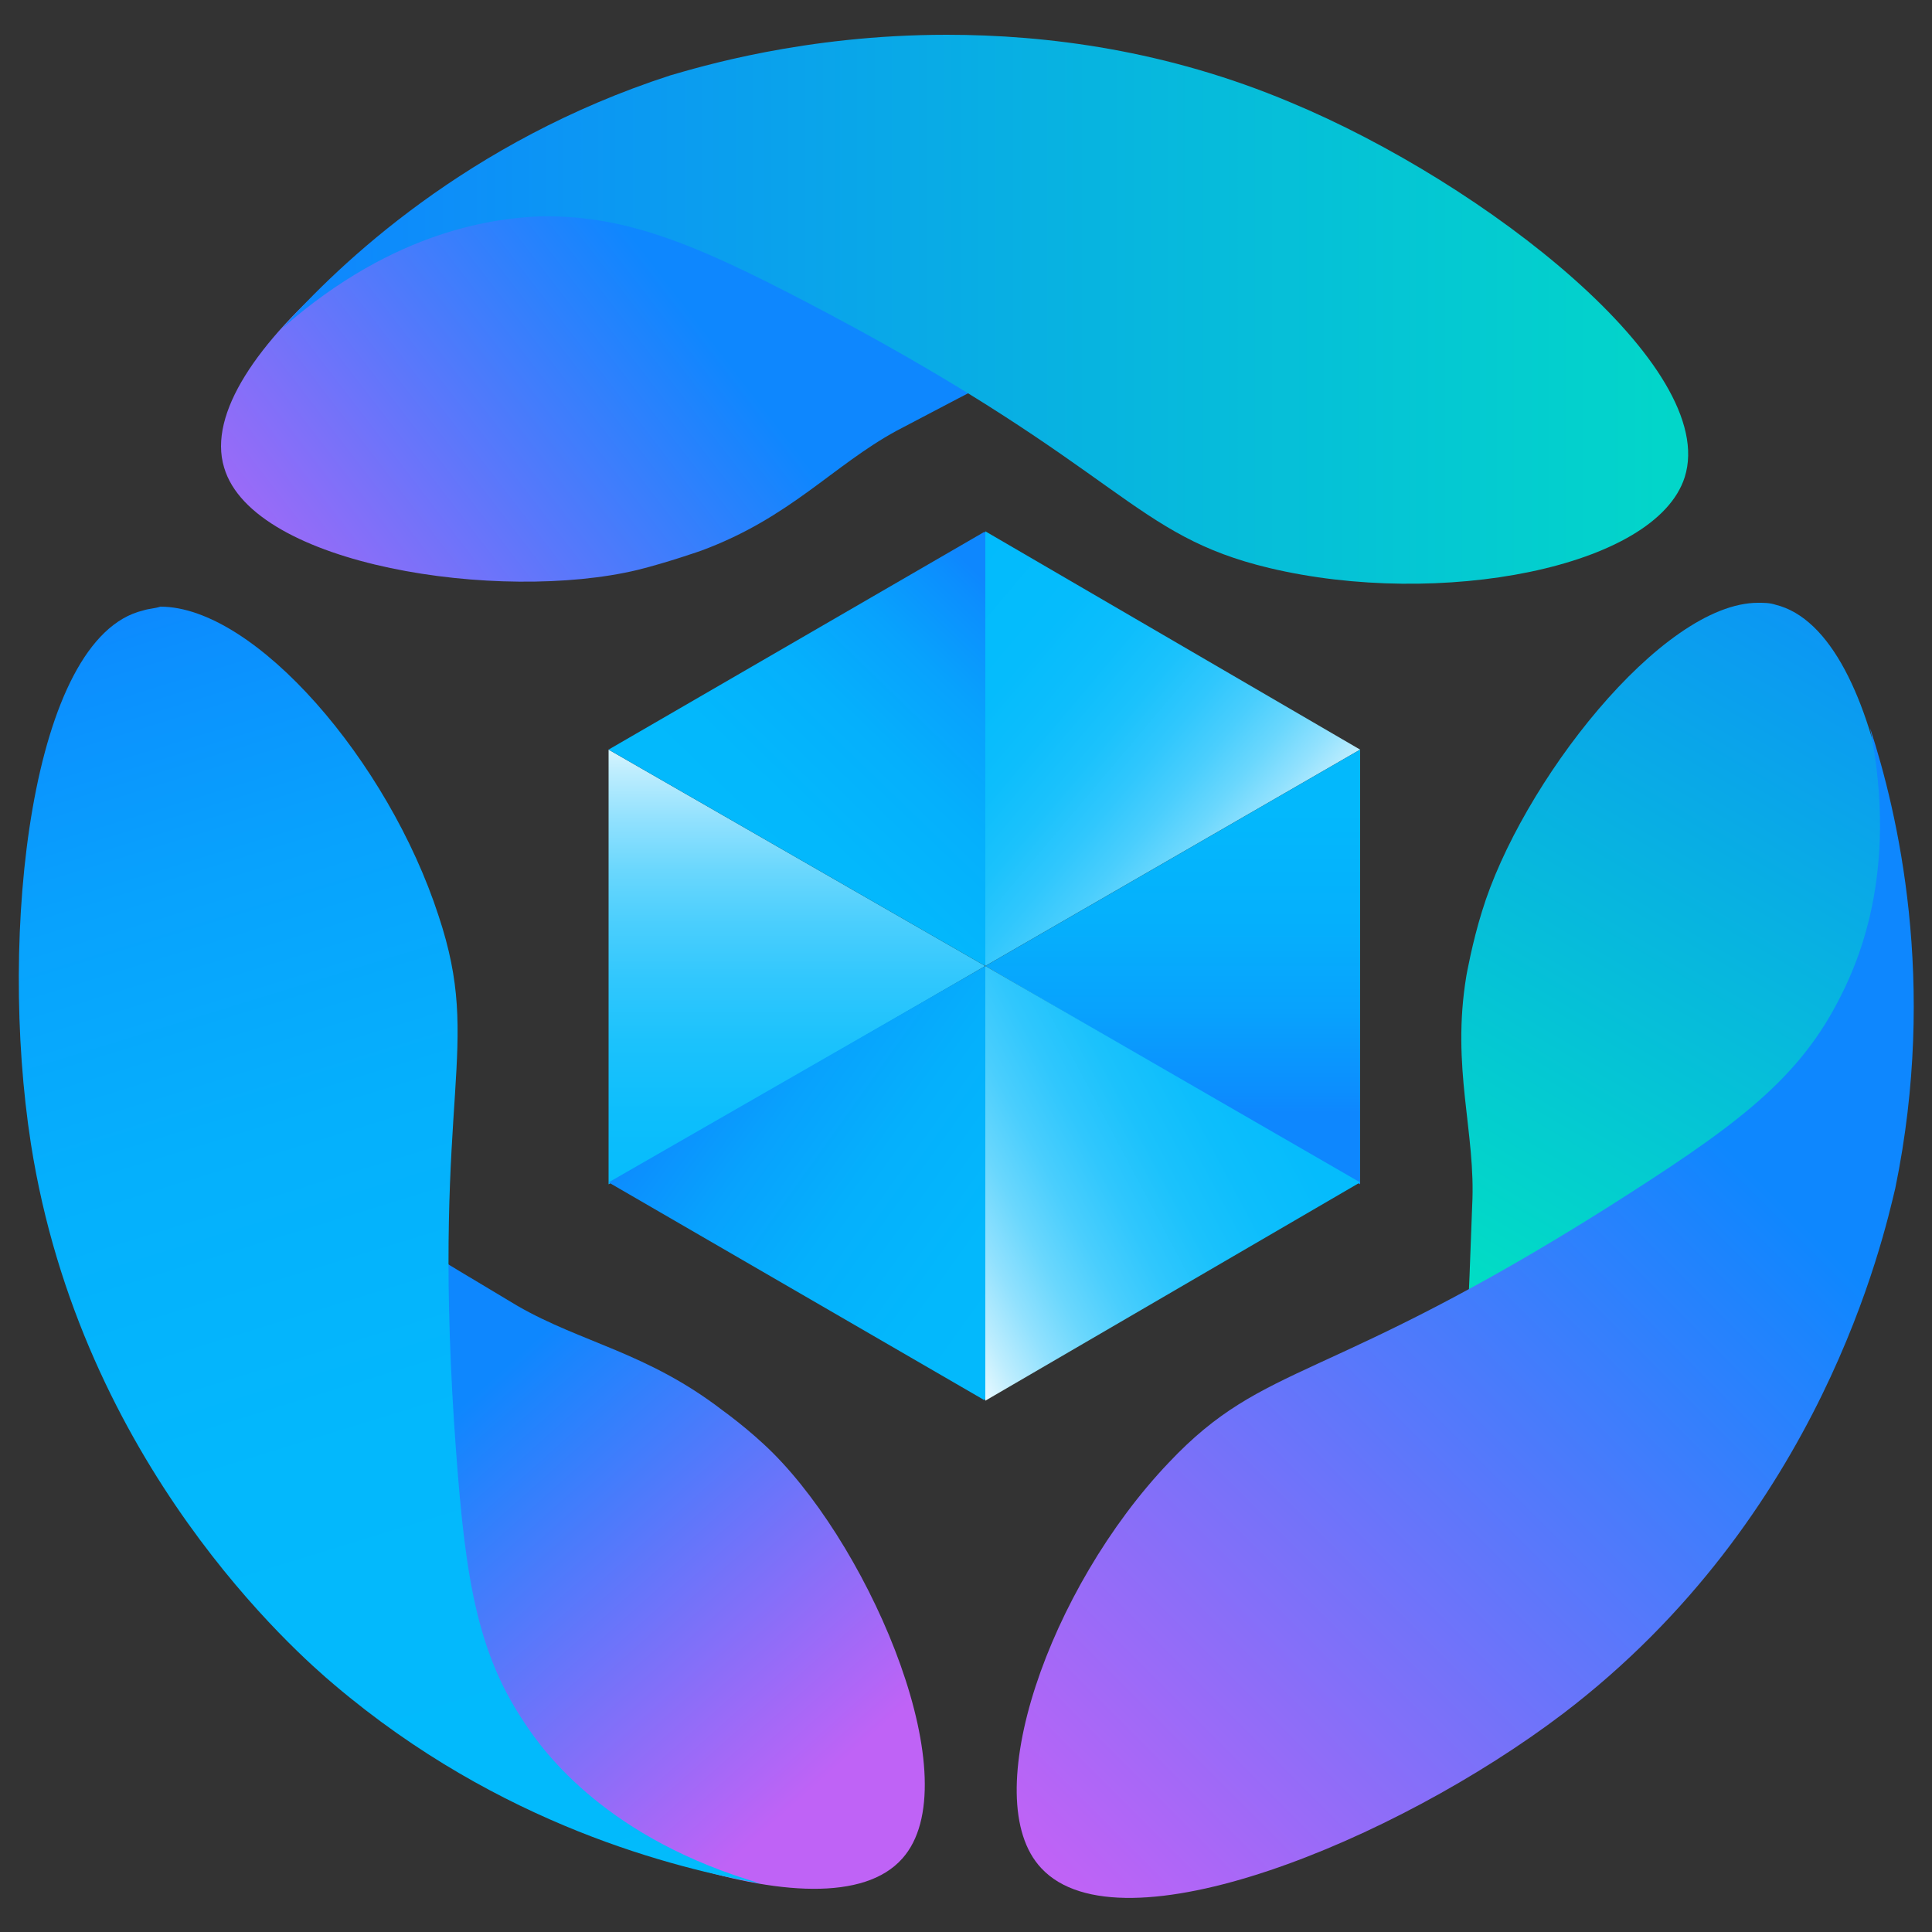
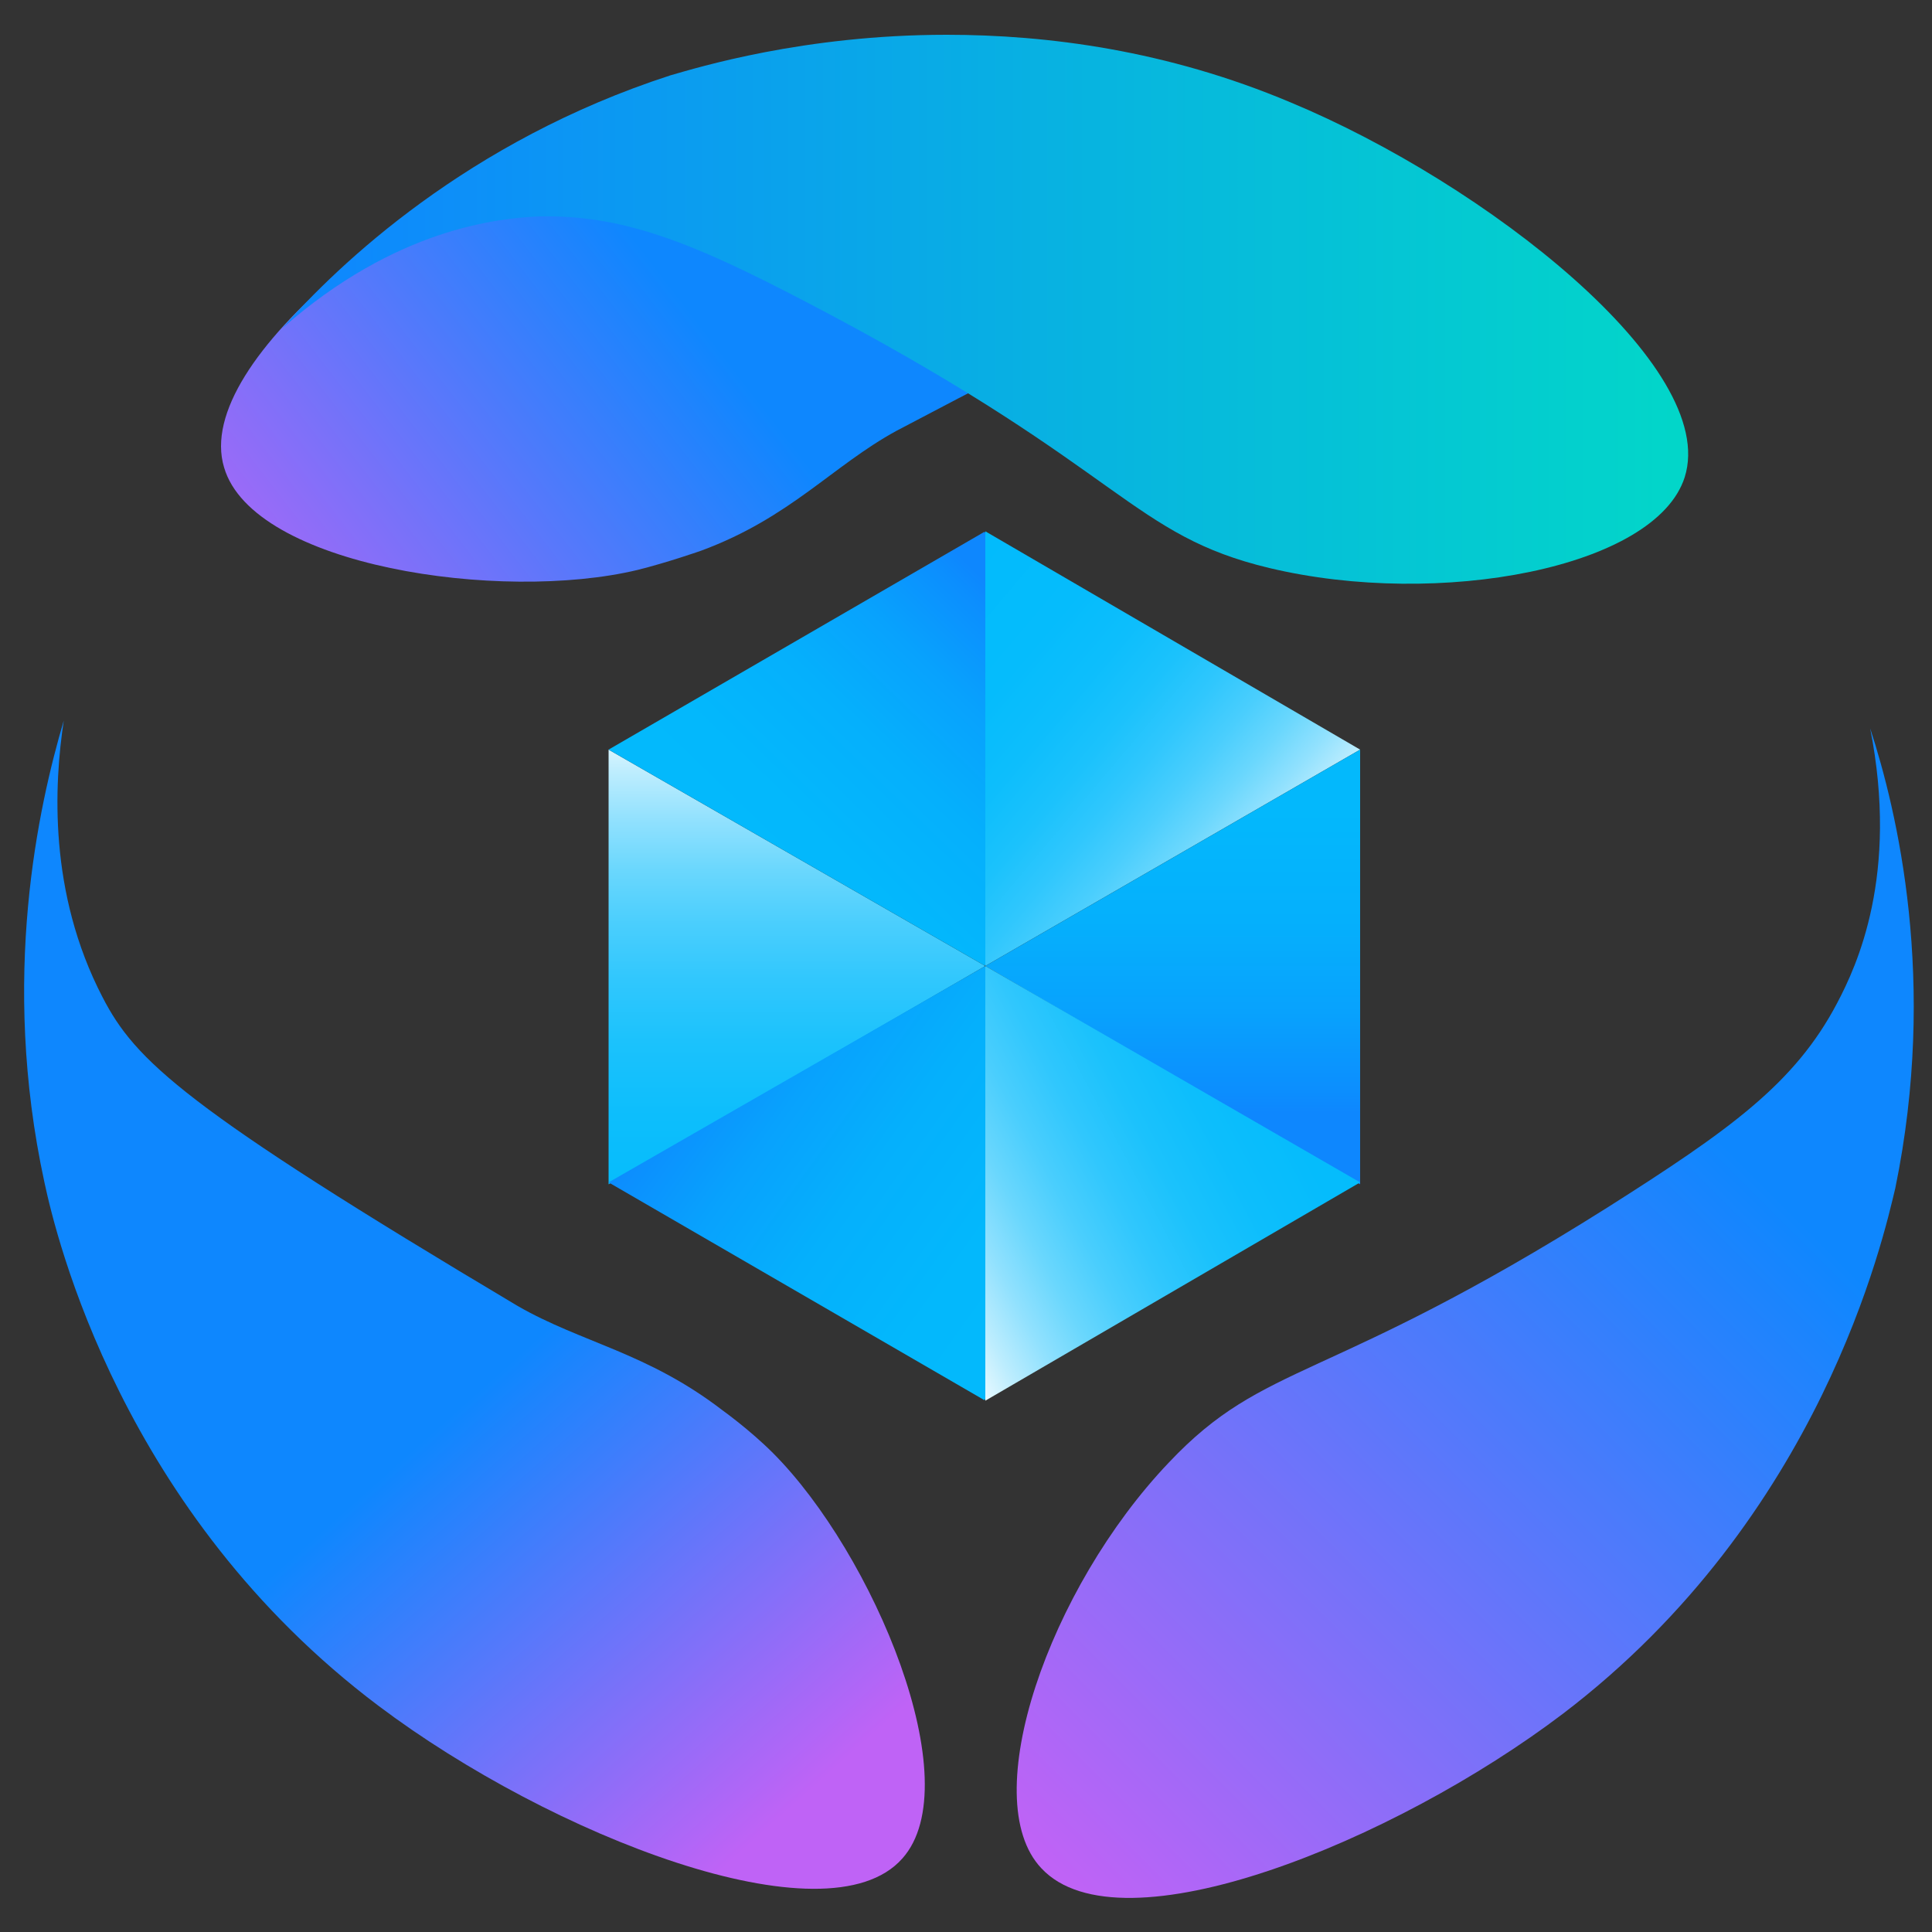
<svg xmlns="http://www.w3.org/2000/svg" xmlns:xlink="http://www.w3.org/1999/xlink" version="1.1" id="Layer_1" x="0px" y="0px" viewBox="0 0 100 100" enable-background="new 0 0 100 100" xml:space="preserve">
  <rect x="0" y="0" width="100" height="100" fill="#333333" stroke="none" />
  <g>
    <defs>
      <path id="SVGID_1_" d="M2.3,61.2c0.6,2.8,4,17.1,17.3,27.1c8.9,6.7,23.2,12.3,27.1,7.9c3.5-3.9-1.5-15.8-6.7-21    C38.8,74,37.4,73,37.4,73c-3.9-3-7.3-3.5-10.6-5.4C9.5,57.3,7,54.9,5.3,51.6c-2.8-5.4-2.5-11-2-14.3C2,41.7,0,50.6,2.3,61.2" />
    </defs>
    <clipPath id="SVGID_2_">
      <use xlink:href="#SVGID_1_" overflow="visible" />
    </clipPath>
    <linearGradient id="SVGID_3_" gradientUnits="userSpaceOnUse" x1="-446.038" y1="555.179" x2="-445.653" y2="555.179" gradientTransform="matrix(46.936 51.792 51.792 -46.936 -7792.202 49229.336)">
      <stop offset="0" style="stop-color:#0E87FE" />
      <stop offset="1" style="stop-color:#BF63F6" />
    </linearGradient>
    <polygon clip-path="url(#SVGID_2_)" fill="url(#SVGID_3_)" points="27.6,12.4 81.7,72.1 22.6,125.6 -31.5,65.9  " />
  </g>
  <g>
    <defs>
-       <path id="SVGID_4_" d="M7.4,31.6C1.6,33-0.1,48.3,1.6,59.2c2.6,16.6,13.8,26.4,15.7,28c8.6,7.3,17.7,9.5,22.1,10.3    c-7.9-2.3-11.2-6.7-12.3-8.4c-2.6-3.9-3.1-8.1-3.6-15.5c-1.1-17.2,1.5-19.3-0.8-26.2c-2.6-8-9.5-16-14.4-16    C8,31.5,7.7,31.5,7.4,31.6" />
-     </defs>
+       </defs>
    <clipPath id="SVGID_5_">
      <use xlink:href="#SVGID_4_" overflow="visible" />
    </clipPath>
    <linearGradient id="SVGID_6_" gradientUnits="userSpaceOnUse" x1="-448.292" y1="552.897" x2="-447.907" y2="552.897" gradientTransform="matrix(52.964 180.183 180.183 -52.964 -75869.305 110089.281)">
      <stop offset="0" style="stop-color:#0E87FE" />
      <stop offset="4.413044e-02" style="stop-color:#0C8EFE" />
      <stop offset="0.208" style="stop-color:#08A2FD" />
      <stop offset="0.394" style="stop-color:#05B0FC" />
      <stop offset="0.62" style="stop-color:#03B8FC" />
      <stop offset="1" style="stop-color:#02BBFC" />
    </linearGradient>
-     <polygon clip-path="url(#SVGID_5_)" fill="url(#SVGID_6_)" points="36.2,20.8 57.3,92.3 3,108.2 -18,36.7  " />
  </g>
  <g>
    <defs>
      <path id="SVGID_7_" d="M32.5,5.3c-10.4,4-22.6,13.3-20.9,18.9c1.5,5.1,14.3,7,21.4,5.3c1.6-0.4,3.3-1,3.3-1    c4.6-1.7,6.8-4.4,10.1-6.2c17.8-9.4,21.2-10.3,24.9-10c6.1,0.4,10.7,3.6,13.2,5.8c-3-3.4-9.5-9.7-19.8-13.3C63,4.3,57,2.3,49,2.3    C44.1,2.3,38.4,3,32.5,5.3" />
    </defs>
    <clipPath id="SVGID_8_">
      <use xlink:href="#SVGID_7_" overflow="visible" />
    </clipPath>
    <linearGradient id="SVGID_9_" gradientUnits="userSpaceOnUse" x1="-451.842" y1="553.803" x2="-451.457" y2="553.803" gradientTransform="matrix(-64.004 49.146 49.146 64.004 -56096.695 -13217.257)">
      <stop offset="0" style="stop-color:#0E87FE" />
      <stop offset="1" style="stop-color:#BF63F6" />
    </linearGradient>
    <polygon clip-path="url(#SVGID_8_)" fill="url(#SVGID_9_)" points="98.4,20.5 37.6,67.2 -4.1,13 56.8,-33.7  " />
  </g>
  <g>
    <defs>
      <path id="SVGID_10_" d="M34.7,3.9c-10.5,3.4-17.2,9.8-20.1,13.1c5.9-5.2,11.2-5.7,13.3-5.8c4.7-0.1,8.5,1.6,15.1,5.1    c15.2,8.1,15.6,11.4,22.7,13.1c8.8,2.1,20,0,21.5-4.7C89,19,76.9,9.5,66.8,5.3C60.4,2.6,54.2,1.8,49,1.8    C41.6,1.8,36.1,3.5,34.7,3.9" />
    </defs>
    <clipPath id="SVGID_11_">
      <use xlink:href="#SVGID_10_" overflow="visible" />
    </clipPath>
    <linearGradient id="SVGID_12_" gradientUnits="userSpaceOnUse" x1="-447.287" y1="550.743" x2="-446.902" y2="550.743" gradientTransform="matrix(209.767 0 0 -209.767 93842.914 115544.156)">
      <stop offset="0" style="stop-color:#0E87FE" />
      <stop offset="1" style="stop-color:#00E5BF" />
    </linearGradient>
    <rect x="14.5" y="1.8" clip-path="url(#SVGID_11_)" fill="url(#SVGID_12_)" width="74.5" height="29.8" />
  </g>
  <g>
    <defs>
      <path id="SVGID_13_" d="M76.7,47.2c-0.5,1.6-0.8,3.3-0.8,3.3c-0.8,4.8,0.5,8.1,0.3,11.9c-0.7,20.1-1.7,23.5-3.7,26.6    c-3.4,5.1-8.4,7.4-11.6,8.6c4.4-0.9,13.2-3.4,21.4-10.6c2.2-1.9,13.1-11.7,15.6-28.1c1.7-11-0.3-26.2-6-27.6    c-0.3-0.1-0.6-0.1-0.9-0.1C86,31.2,78.7,40.6,76.7,47.2" />
    </defs>
    <clipPath id="SVGID_14_">
      <use xlink:href="#SVGID_13_" overflow="visible" />
    </clipPath>
    <linearGradient id="SVGID_15_" gradientUnits="userSpaceOnUse" x1="-449.67" y1="552.543" x2="-449.285" y2="552.543" gradientTransform="matrix(-69.171 112.573 112.573 69.171 -93203.414 12429.088)">
      <stop offset="0" style="stop-color:#0E87FE" />
      <stop offset="1" style="stop-color:#00E5BF" />
    </linearGradient>
-     <polygon clip-path="url(#SVGID_14_)" fill="url(#SVGID_15_)" points="129.2,49.4 89,114.8 31.4,79.4 71.6,14  " />
  </g>
  <g>
    <defs>
      <path id="SVGID_16_" d="M95.1,51.9c-2.2,4.2-5.6,6.6-11.9,10.6c-14.6,9.2-17.7,7.9-22.7,13.2c-6.2,6.5-10,17.4-6.6,21    c4.1,4.4,18.3-1.4,27-8c13.4-10.2,16.6-24.7,17.2-27.2c2.2-10.7,0.1-19.5-1.3-23.8C98.3,45.3,96.1,50,95.1,51.9" />
    </defs>
    <clipPath id="SVGID_17_">
      <use xlink:href="#SVGID_16_" overflow="visible" />
    </clipPath>
    <linearGradient id="SVGID_18_" gradientUnits="userSpaceOnUse" x1="-450.401" y1="552.157" x2="-450.016" y2="552.157" gradientTransform="matrix(-92.84 92.84 92.84 92.84 -92990.148 -9389.553)">
      <stop offset="0" style="stop-color:#0E87FE" />
      <stop offset="1" style="stop-color:#BF63F6" />
    </linearGradient>
    <polygon clip-path="url(#SVGID_17_)" fill="url(#SVGID_18_)" points="132,69.4 75.4,126 18.8,69.4 75.4,12.8  " />
  </g>
  <g>
    <defs>
      <polygon id="SVGID_19_" points="51,50 70.4,38.8 51,27.5   " />
    </defs>
    <clipPath id="SVGID_20_">
      <use xlink:href="#SVGID_19_" overflow="visible" />
    </clipPath>
    <linearGradient id="SVGID_21_" gradientUnits="userSpaceOnUse" x1="-452.502" y1="548.011" x2="-452.117" y2="548.011" gradientTransform="matrix(-47.324 -39.917 -39.917 47.324 528.759 -43951.73)">
      <stop offset="0" style="stop-color:#FFFFFF" />
      <stop offset="2.149731e-02" style="stop-color:#EEFBFF" />
      <stop offset="9.208834e-02" style="stop-color:#BDEDFE" />
      <stop offset="0.168" style="stop-color:#91E1FE" />
      <stop offset="0.248" style="stop-color:#6AD7FD" />
      <stop offset="0.333" style="stop-color:#4ACEFD" />
      <stop offset="0.424" style="stop-color:#30C7FD" />
      <stop offset="0.524" style="stop-color:#1BC2FC" />
      <stop offset="0.637" style="stop-color:#0DBEFC" />
      <stop offset="0.773" style="stop-color:#05BCFC" />
      <stop offset="1" style="stop-color:#02BBFC" />
    </linearGradient>
    <polygon clip-path="url(#SVGID_20_)" fill="url(#SVGID_21_)" points="62.3,59.6 39.9,40.7 59,17.9 81.5,36.9  " />
  </g>
  <g>
    <defs>
-       <path id="SVGID_22_" d="M51,72.5v-45V72.5z" />
+       <path id="SVGID_22_" d="M51,72.5v-45z" />
    </defs>
    <clipPath id="SVGID_23_">
      <use xlink:href="#SVGID_22_" overflow="visible" />
    </clipPath>
    <linearGradient id="SVGID_24_" gradientUnits="userSpaceOnUse" x1="50.953" y1="50.005" x2="50.953" y2="50.005" gradientTransform="matrix(1.000000e-03 0 0 -1.000000e-03 -253.896 51.592)">
      <stop offset="0" style="stop-color:#00E5BF" />
      <stop offset="9.117967e-02" style="stop-color:#01DACF" />
      <stop offset="0.247" style="stop-color:#01CCE3" />
      <stop offset="0.425" style="stop-color:#02C3F1" />
      <stop offset="0.641" style="stop-color:#02BDF9" />
      <stop offset="1" style="stop-color:#02BBFC" />
    </linearGradient>
    <polygon clip-path="url(#SVGID_23_)" fill="url(#SVGID_24_)" points="51,27.5 51,27.5 51,72.5  " />
  </g>
  <g>
    <defs>
      <polygon id="SVGID_25_" points="51,50 70.4,61.3 70.4,38.8   " />
    </defs>
    <clipPath id="SVGID_26_">
      <use xlink:href="#SVGID_25_" overflow="visible" />
    </clipPath>
    <linearGradient id="SVGID_27_" gradientUnits="userSpaceOnUse" x1="-448.792" y1="546.531" x2="-448.407" y2="546.531" gradientTransform="matrix(0 -64.829 -64.829 0 35491.75 -29036.969)">
      <stop offset="0" style="stop-color:#0E87FE" />
      <stop offset="4.413044e-02" style="stop-color:#0C8EFE" />
      <stop offset="0.208" style="stop-color:#08A2FD" />
      <stop offset="0.394" style="stop-color:#05B0FC" />
      <stop offset="0.62" style="stop-color:#03B8FC" />
      <stop offset="1" style="stop-color:#02BBFC" />
    </linearGradient>
    <rect x="51" y="38.8" clip-path="url(#SVGID_26_)" fill="url(#SVGID_27_)" width="19.5" height="22.5" />
  </g>
  <g>
    <defs>
      <polygon id="SVGID_28_" points="31.5,61.3 51,50 31.5,38.8   " />
    </defs>
    <clipPath id="SVGID_29_">
      <use xlink:href="#SVGID_28_" overflow="visible" />
    </clipPath>
    <linearGradient id="SVGID_30_" gradientUnits="userSpaceOnUse" x1="-448.768" y1="554.779" x2="-448.383" y2="554.779" gradientTransform="matrix(0 84.914 84.914 0 -47067.203 38143.703)">
      <stop offset="0" style="stop-color:#FFFFFF" />
      <stop offset="2.149731e-02" style="stop-color:#EEFBFF" />
      <stop offset="9.208834e-02" style="stop-color:#BDEDFE" />
      <stop offset="0.168" style="stop-color:#91E1FE" />
      <stop offset="0.248" style="stop-color:#6AD7FD" />
      <stop offset="0.333" style="stop-color:#4ACEFD" />
      <stop offset="0.424" style="stop-color:#30C7FD" />
      <stop offset="0.524" style="stop-color:#1BC2FC" />
      <stop offset="0.637" style="stop-color:#0DBEFC" />
      <stop offset="0.773" style="stop-color:#05BCFC" />
      <stop offset="1" style="stop-color:#02BBFC" />
    </linearGradient>
    <rect x="31.5" y="38.8" clip-path="url(#SVGID_29_)" fill="url(#SVGID_30_)" width="19.5" height="22.5" />
  </g>
  <g>
    <defs>
      <polygon id="SVGID_31_" points="31.5,38.8 51,50 51,27.5   " />
    </defs>
    <clipPath id="SVGID_32_">
      <use xlink:href="#SVGID_31_" overflow="visible" />
    </clipPath>
    <linearGradient id="SVGID_33_" gradientUnits="userSpaceOnUse" x1="-451.871" y1="554.565" x2="-451.486" y2="554.565" gradientTransform="matrix(-45.267 47.324 47.324 45.267 -46648.562 -3689.859)">
      <stop offset="0" style="stop-color:#0E87FE" />
      <stop offset="4.413044e-02" style="stop-color:#0C8EFE" />
      <stop offset="0.208" style="stop-color:#08A2FD" />
      <stop offset="0.394" style="stop-color:#05B0FC" />
      <stop offset="0.62" style="stop-color:#03B8FC" />
      <stop offset="1" style="stop-color:#02BBFC" />
    </linearGradient>
    <polygon clip-path="url(#SVGID_32_)" fill="url(#SVGID_33_)" points="62.2,38.3 41.6,59.7 20.2,39.3 40.8,17.8  " />
  </g>
  <g>
    <defs>
      <polygon id="SVGID_34_" points="51,72.5 70.4,61.2 51,50   " />
    </defs>
    <clipPath id="SVGID_35_">
      <use xlink:href="#SVGID_34_" overflow="visible" />
    </clipPath>
    <linearGradient id="SVGID_36_" gradientUnits="userSpaceOnUse" x1="-445.022" y1="549.176" x2="-444.637" y2="549.176" gradientTransform="matrix(63.785 -34.156 -34.156 -63.785 47190.996 19897.219)">
      <stop offset="0" style="stop-color:#FFFFFF" />
      <stop offset="2.149731e-02" style="stop-color:#EEFBFF" />
      <stop offset="9.208834e-02" style="stop-color:#BDEDFE" />
      <stop offset="0.168" style="stop-color:#91E1FE" />
      <stop offset="0.248" style="stop-color:#6AD7FD" />
      <stop offset="0.333" style="stop-color:#4ACEFD" />
      <stop offset="0.424" style="stop-color:#30C7FD" />
      <stop offset="0.524" style="stop-color:#1BC2FC" />
      <stop offset="0.637" style="stop-color:#0DBEFC" />
      <stop offset="0.773" style="stop-color:#05BCFC" />
      <stop offset="1" style="stop-color:#02BBFC" />
    </linearGradient>
    <polygon clip-path="url(#SVGID_35_)" fill="url(#SVGID_36_)" points="41.6,55 66.1,41.9 79.8,67.5 55.3,80.6  " />
  </g>
  <g>
    <defs>
      <polygon id="SVGID_37_" points="31.5,61.2 51,72.5 51,50   " />
    </defs>
    <clipPath id="SVGID_38_">
      <use xlink:href="#SVGID_37_" overflow="visible" />
    </clipPath>
    <linearGradient id="SVGID_39_" gradientUnits="userSpaceOnUse" x1="-445.504" y1="553.549" x2="-445.119" y2="553.549" gradientTransform="matrix(60.904 44.032 44.032 -60.904 2793.353 53386.156)">
      <stop offset="0" style="stop-color:#0E87FE" />
      <stop offset="4.413044e-02" style="stop-color:#0C8EFE" />
      <stop offset="0.208" style="stop-color:#08A2FD" />
      <stop offset="0.394" style="stop-color:#05B0FC" />
      <stop offset="0.62" style="stop-color:#03B8FC" />
      <stop offset="1" style="stop-color:#02BBFC" />
    </linearGradient>
    <polygon clip-path="url(#SVGID_38_)" fill="url(#SVGID_39_)" points="38.2,40.8 61.6,57.7 44.3,81.7 20.8,64.8  " />
  </g>
</svg>